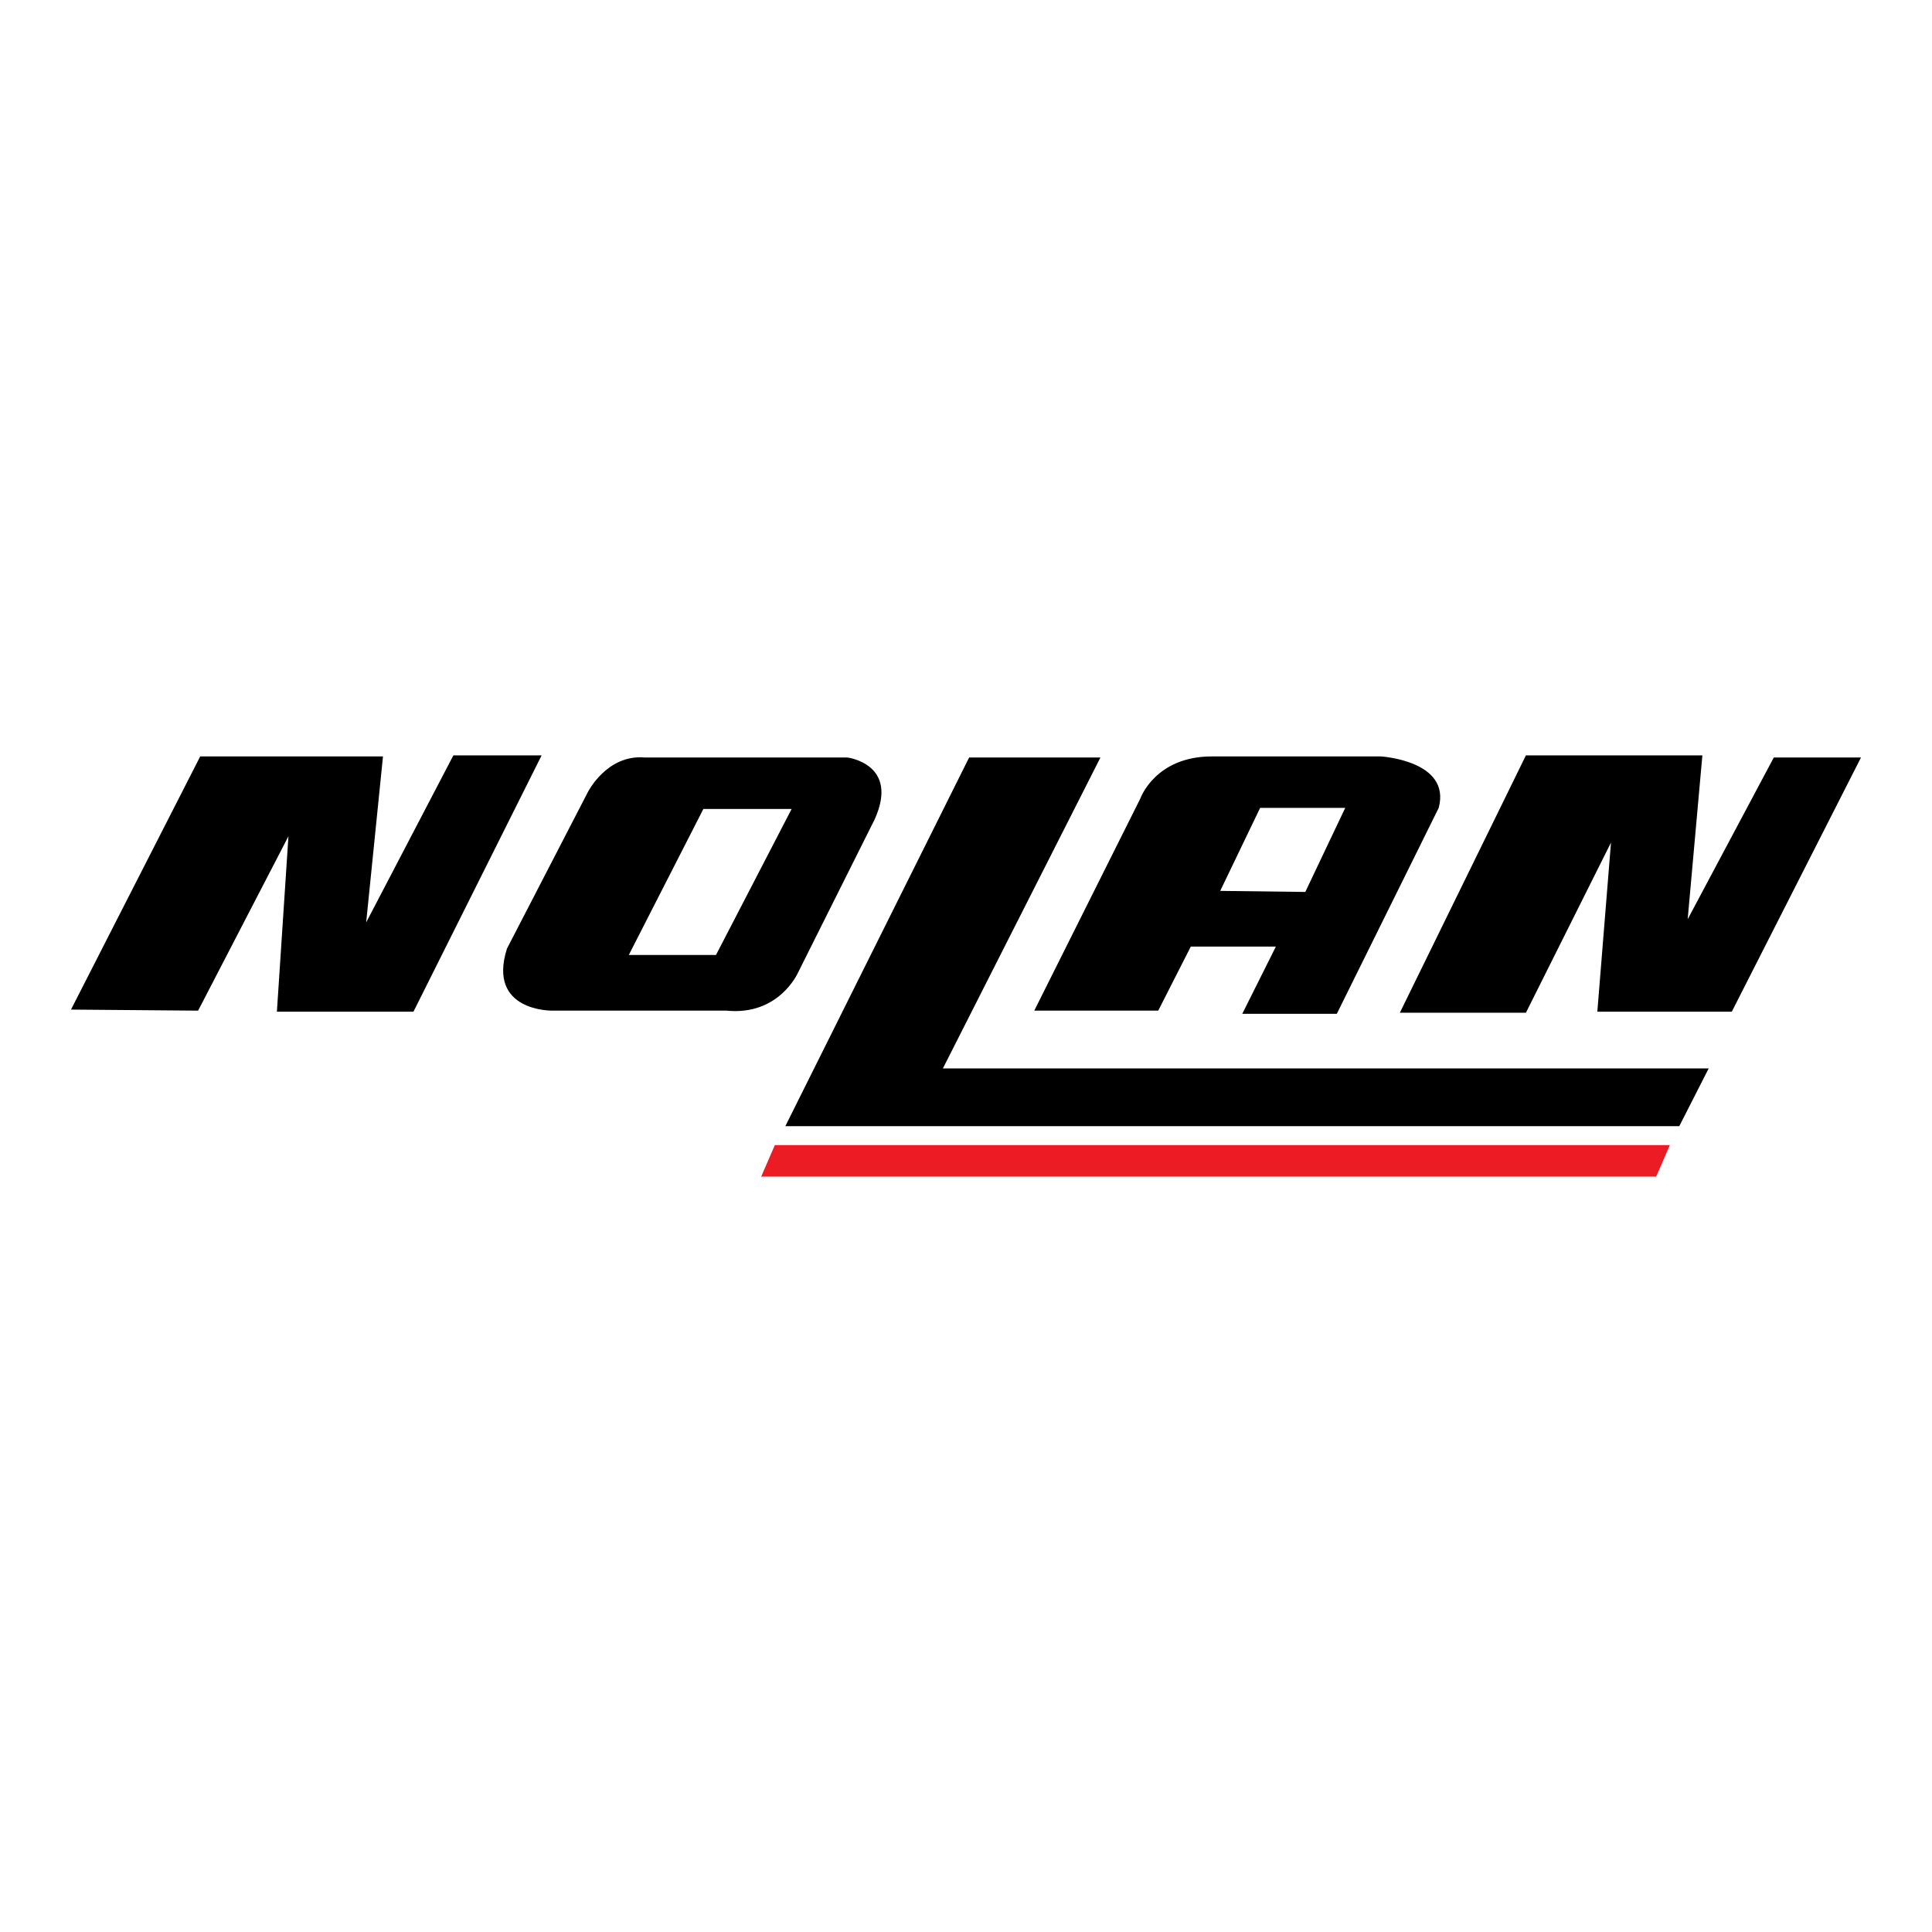
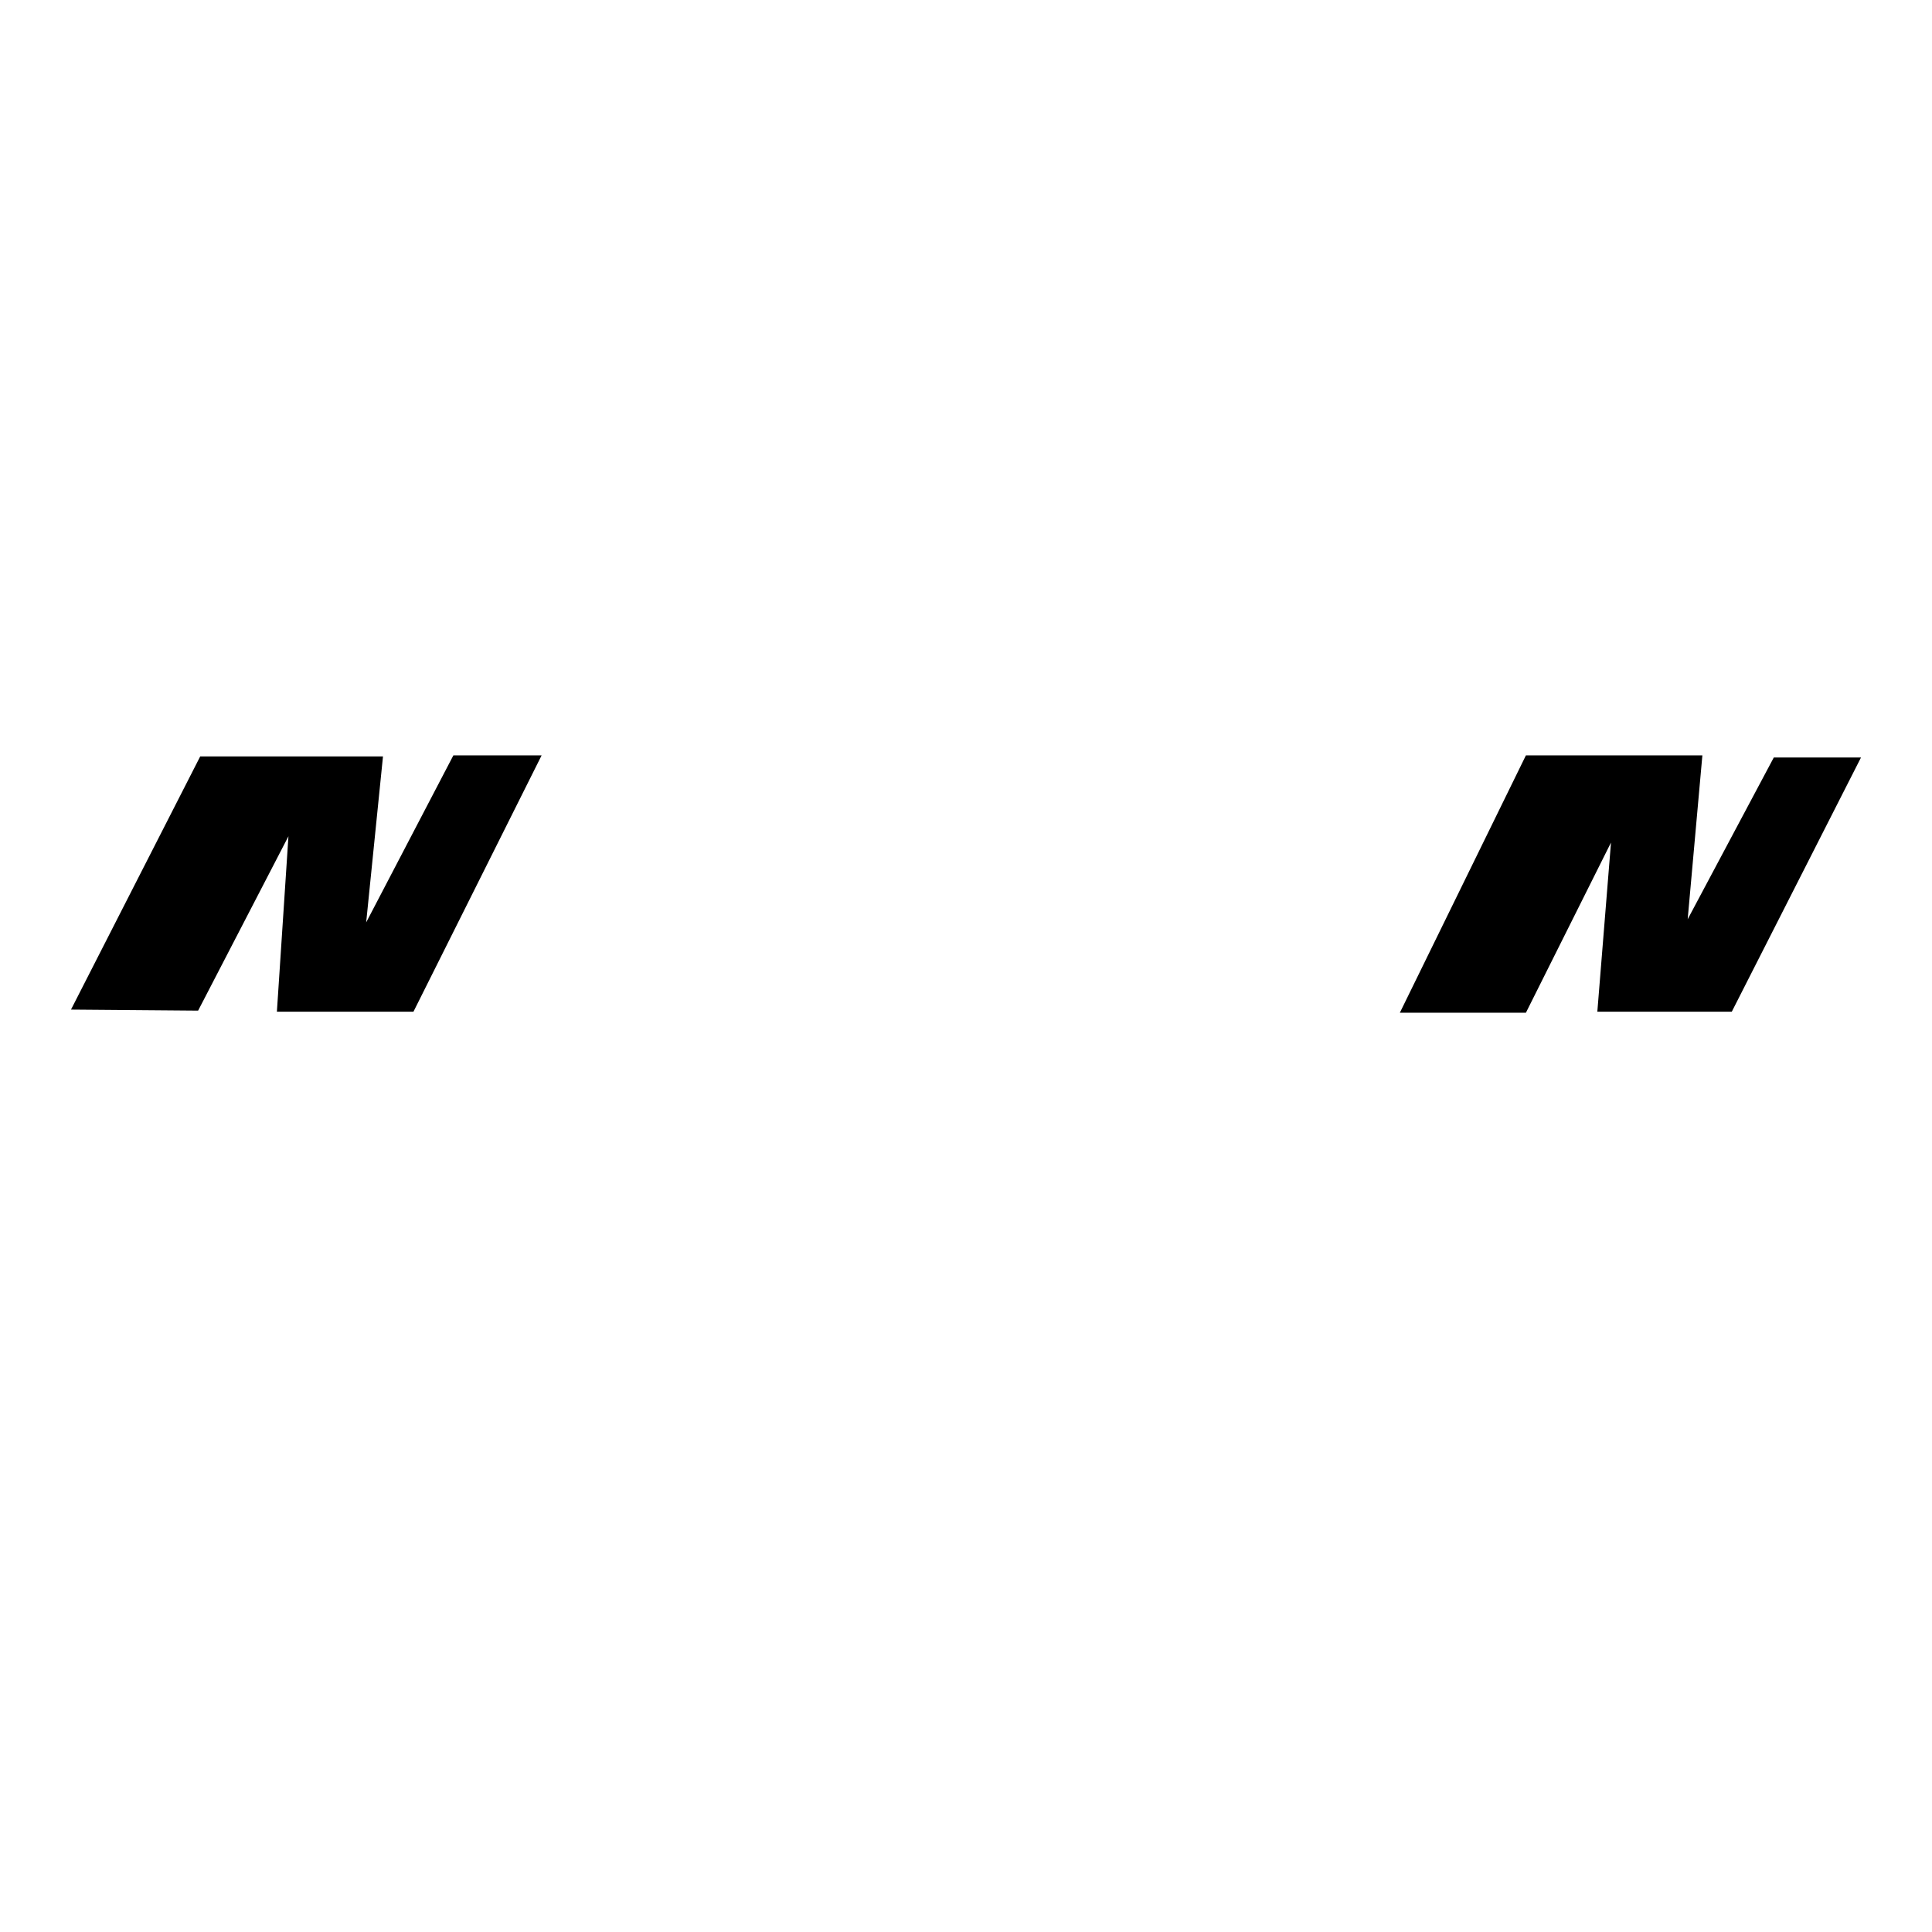
<svg xmlns="http://www.w3.org/2000/svg" version="1.1" id="Layer_1" x="0px" y="0px" width="400px" height="400px" viewBox="0 0 400 400" enable-background="new 0 0 400 400" xml:space="preserve">
  <g>
    <polygon points="14.699,209.025 41.451,156.611 79.293,156.611 75.814,190.973 93.866,156.393 112.135,156.393 85.602,209.459    57.328,209.459 59.72,173.139 41.017,209.242  " />
-     <path d="M175.424,156.828h-41.975c-7.829-0.652-11.745,7.178-11.745,7.178l-16.746,32.404c-4.132,13.049,9.353,12.832,9.353,12.832   h36.103c10.874,1.088,14.788-7.828,14.788-7.828l15.878-31.754C186.298,158.133,175.424,156.828,175.424,156.828z M148.238,197.717   h-18.052l15.442-30.232h18.27L148.238,197.717z" />
-     <polygon points="200.652,156.828 227.836,156.828 195.215,221.205 353.767,221.205 347.675,233.166 162.592,233.166  " />
-     <path d="M285.909,156.611h-35.016c-11.744,0-14.79,8.699-14.79,8.699l-21.967,43.932h25.664l6.743-13.266h17.616l-6.96,13.92   h19.575l21.095-42.629C300.479,157.48,285.909,156.611,285.909,156.611z M270.248,184.667l-17.615-0.218l8.264-17.182h17.617   L270.248,184.667z" />
    <polygon points="315.923,156.393 352.459,156.393 349.416,190.321 367.248,156.828 385.301,156.828 358.549,209.459    330.711,209.459 333.538,174.445 315.923,209.678 289.823,209.678  " />
-     <polygon fill="#EC1C24" points="160.422,237.082 345.723,237.082 342.895,243.607 157.594,243.607  " />
  </g>
</svg>